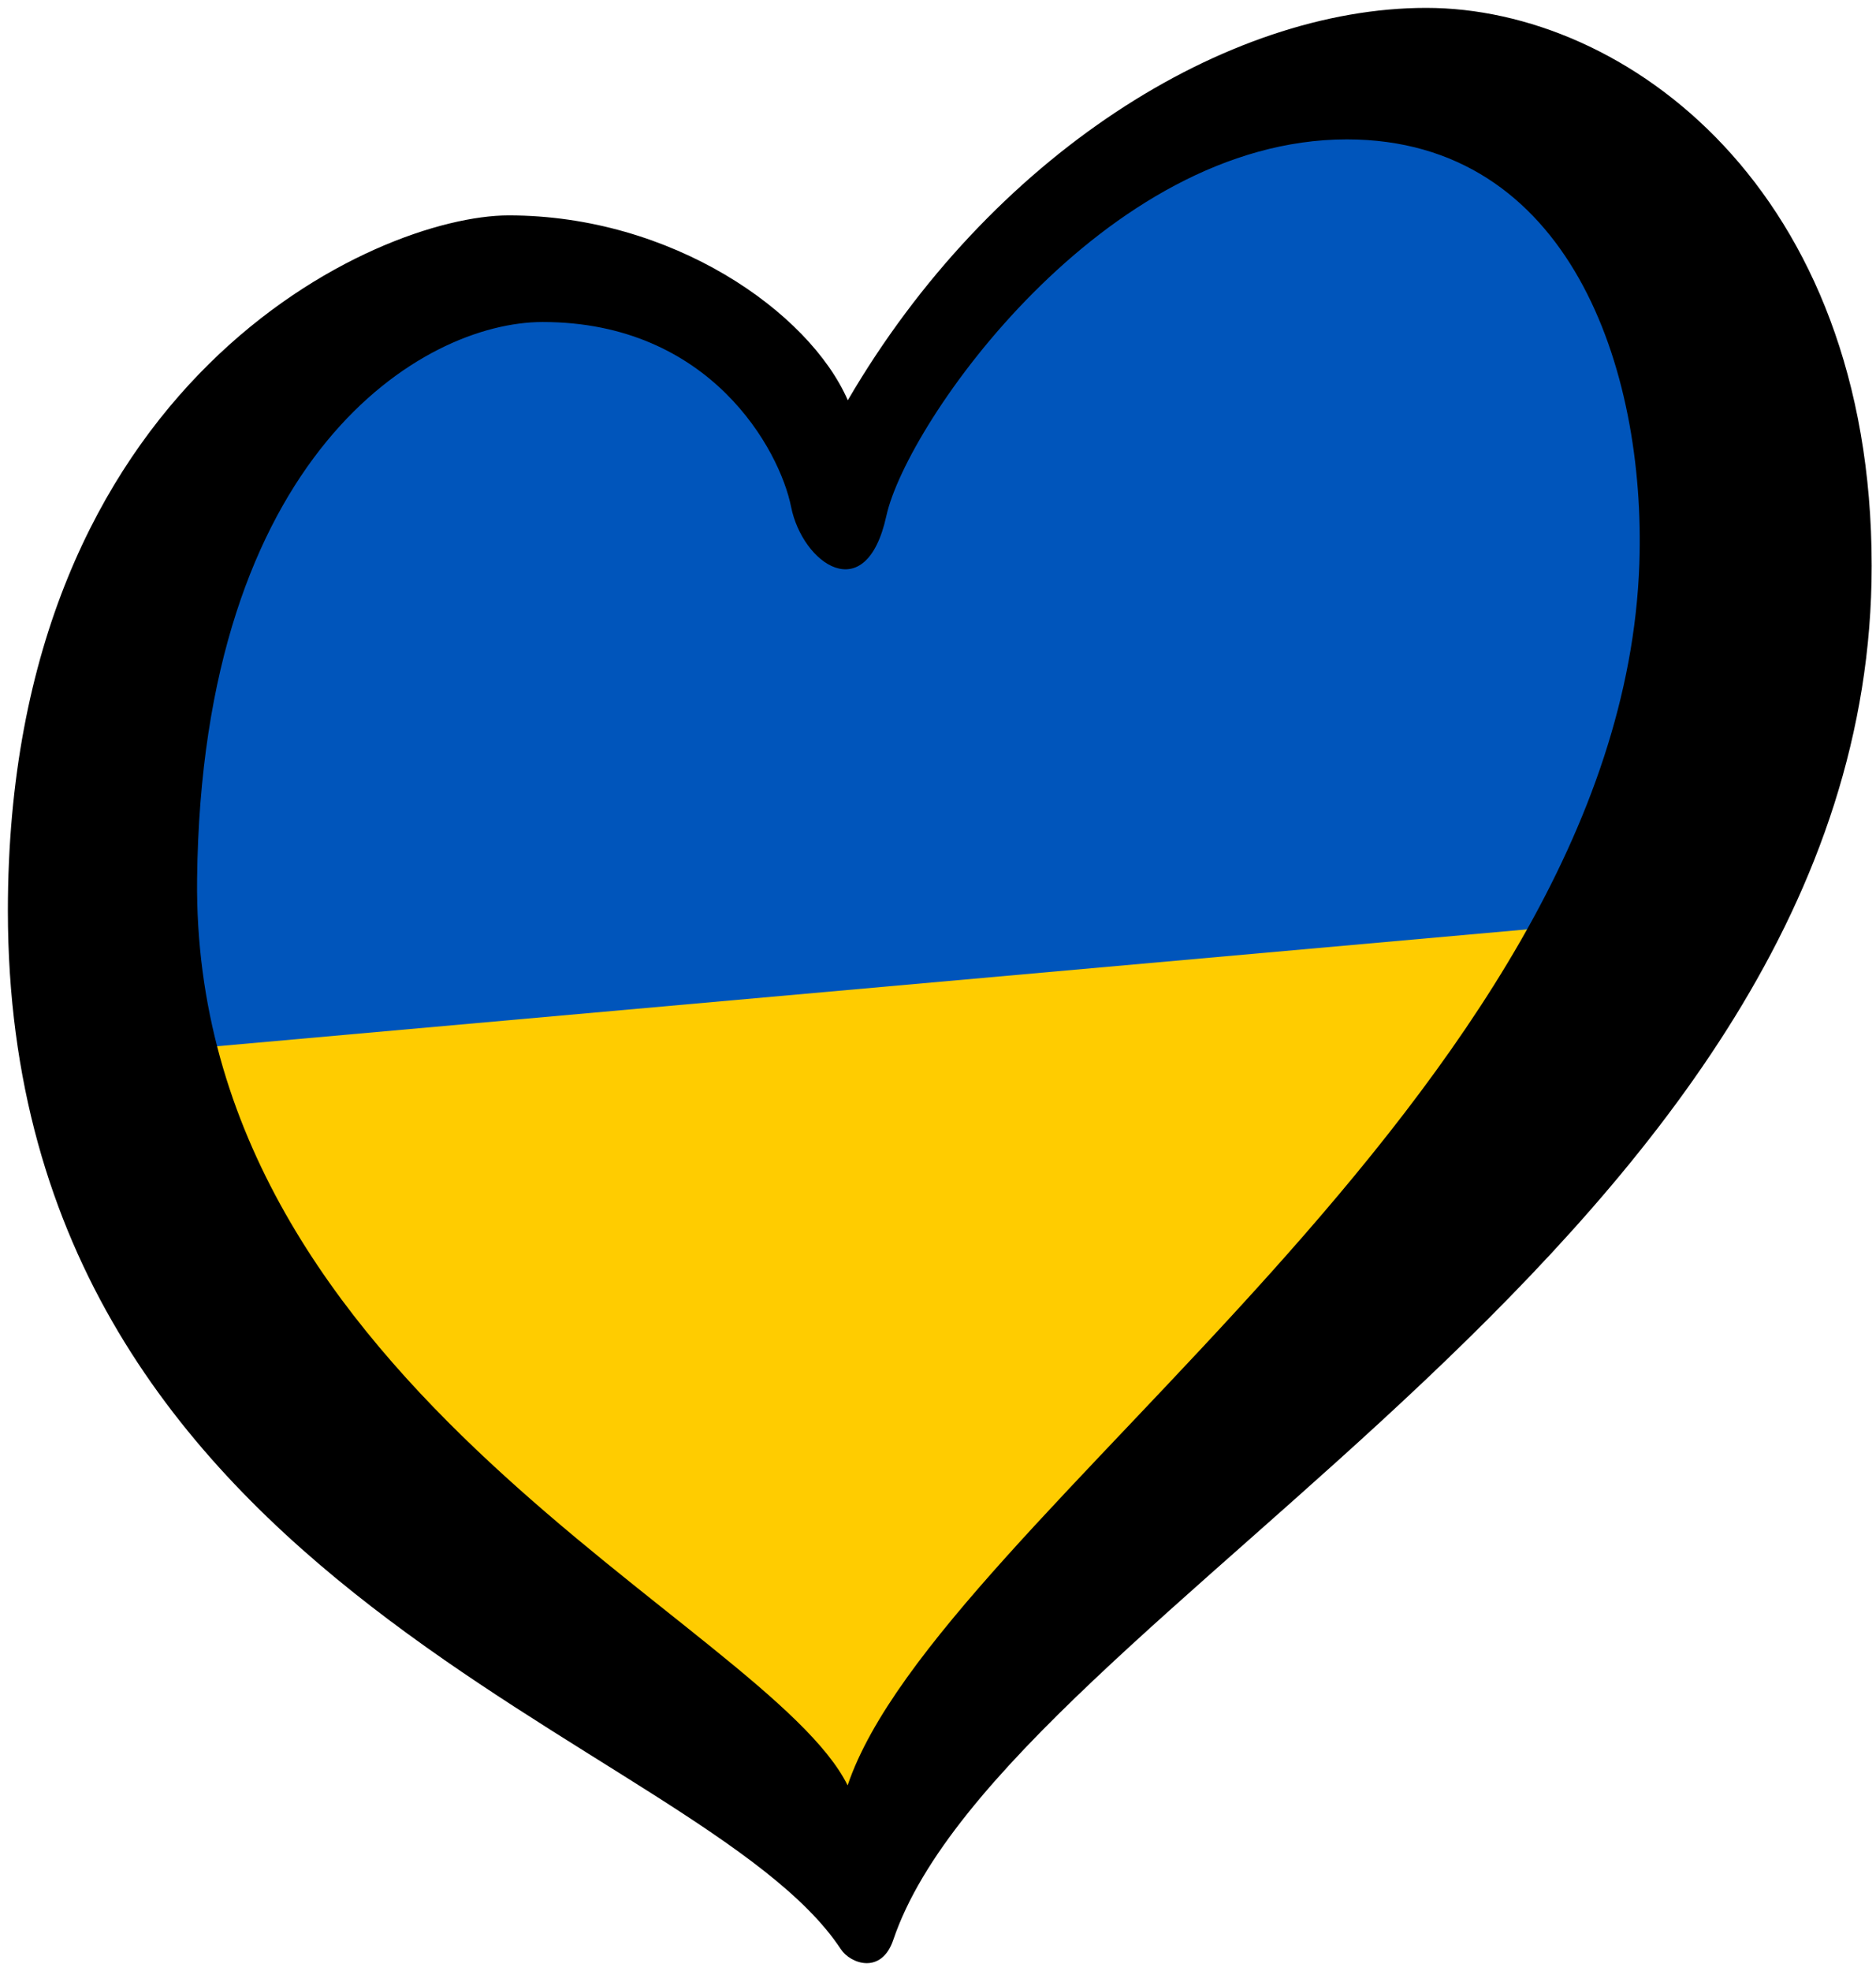
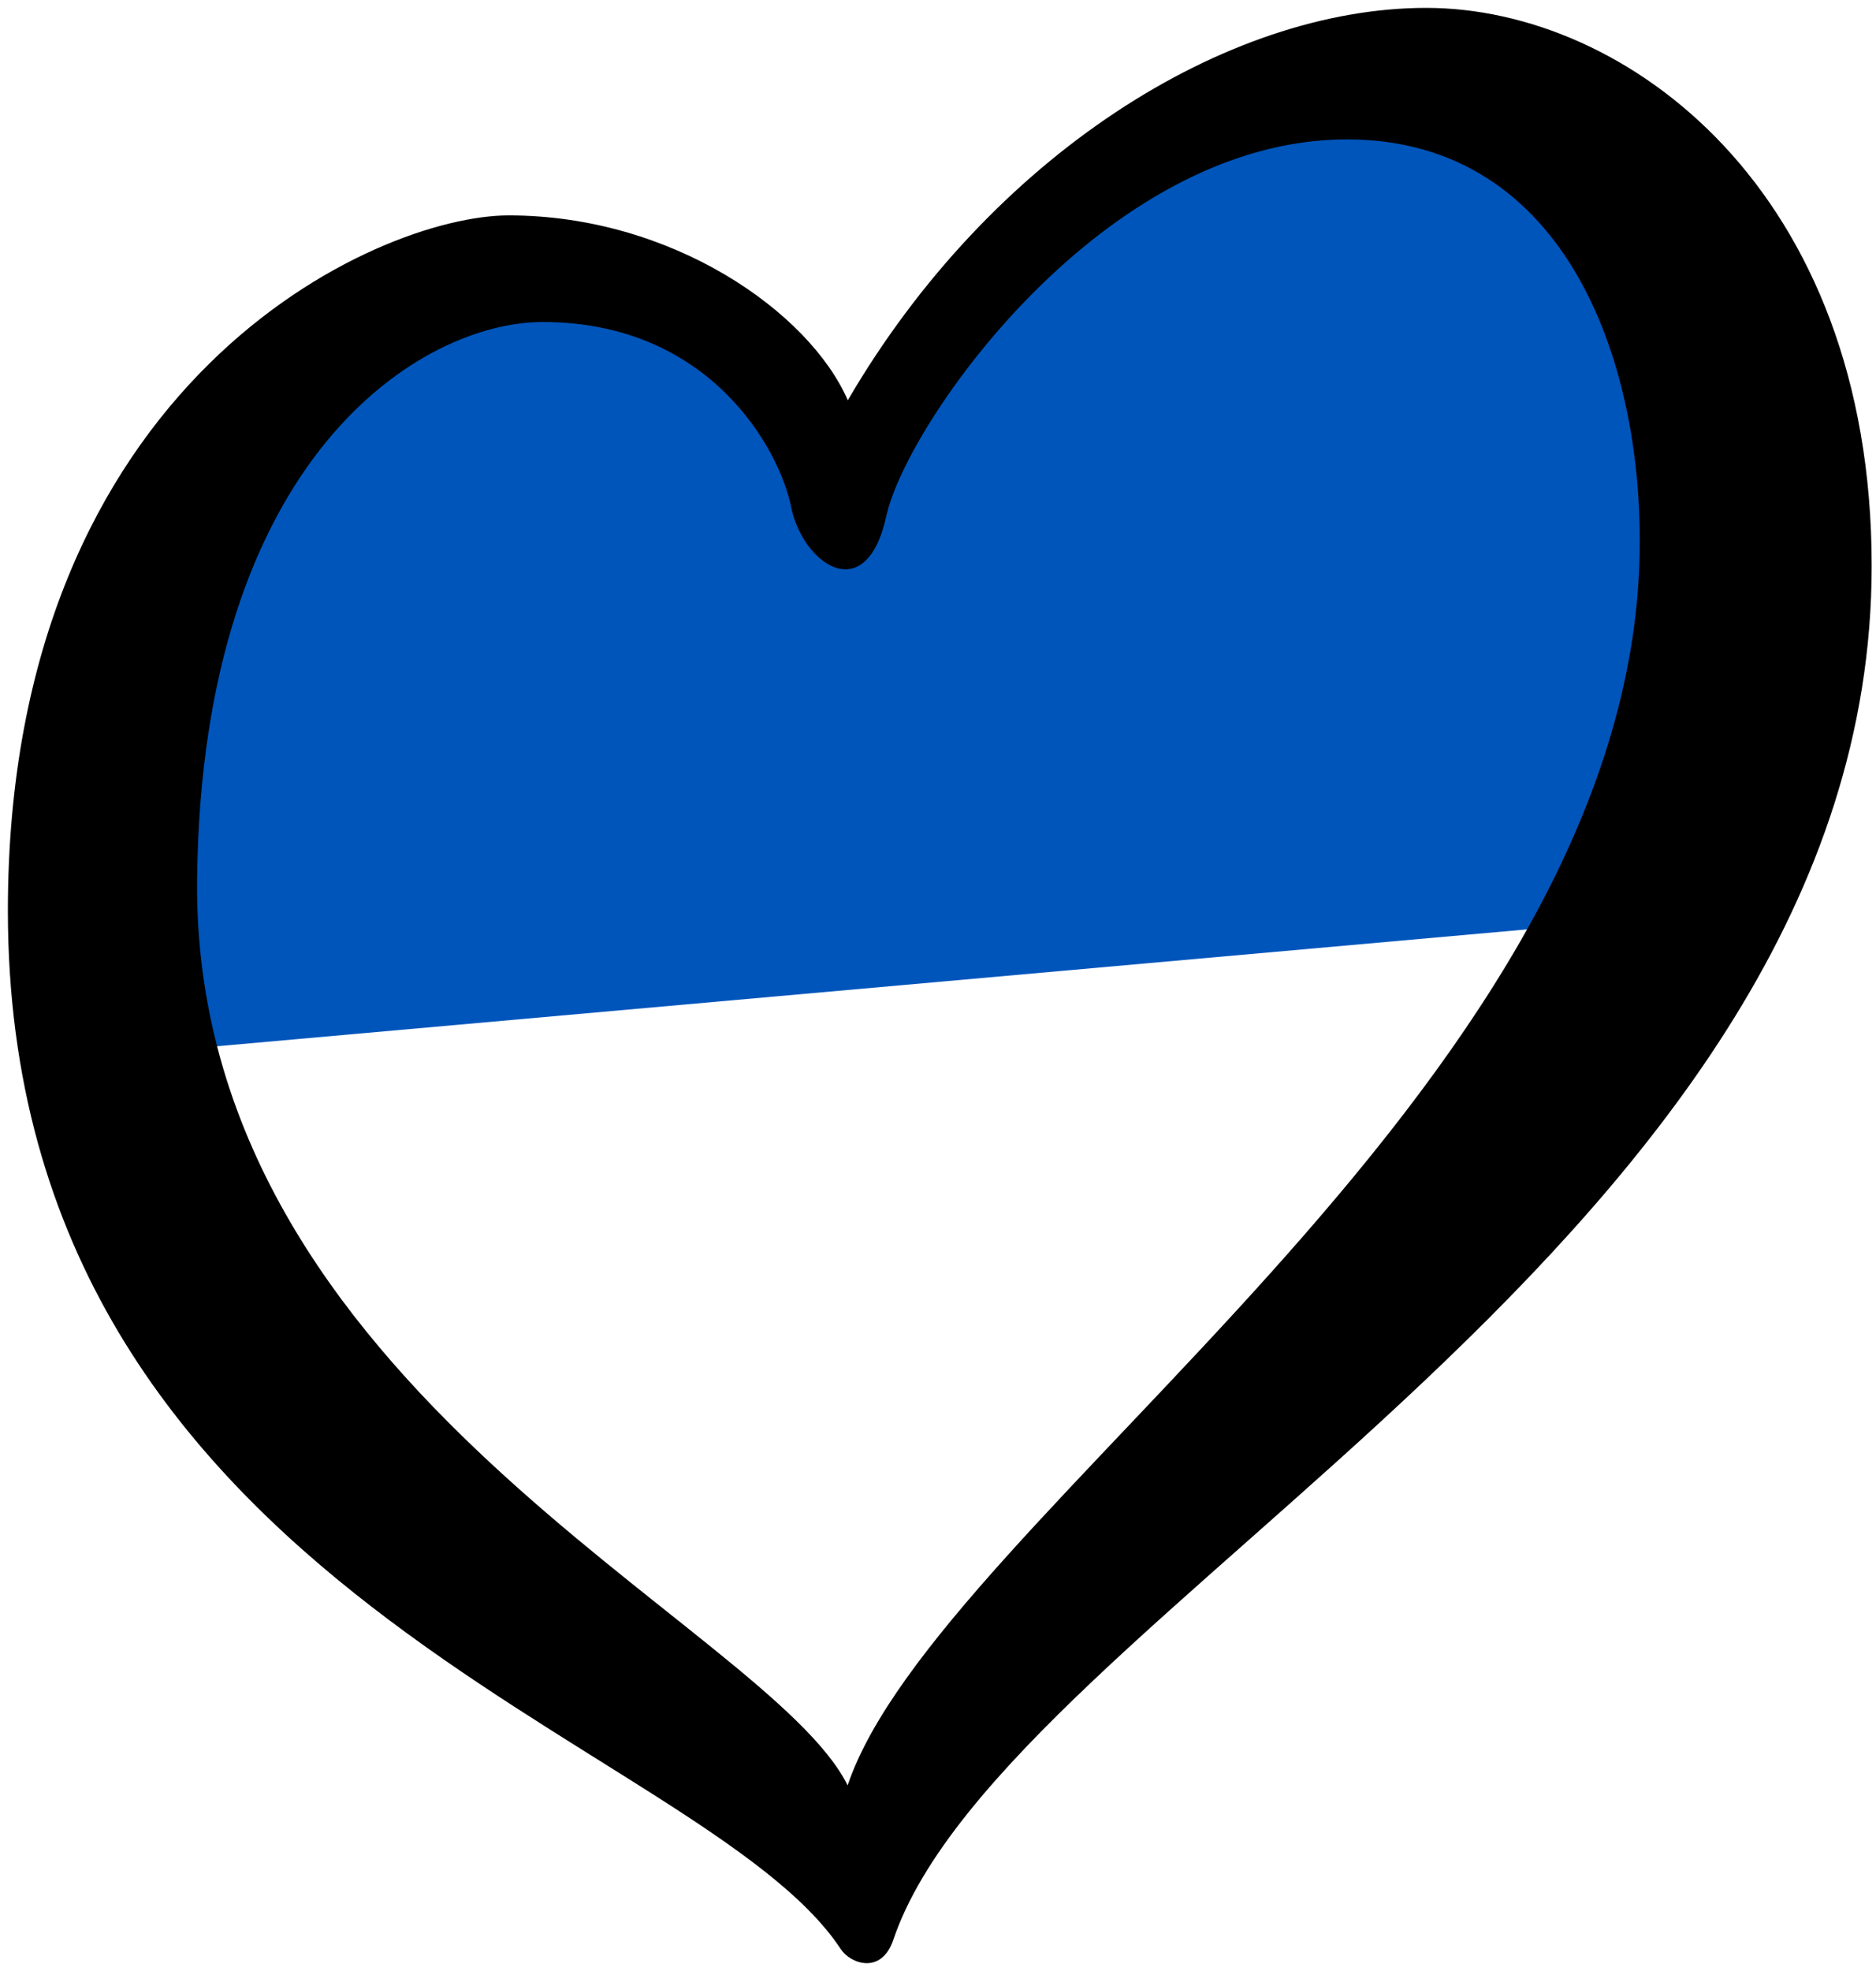
<svg xmlns="http://www.w3.org/2000/svg" width="238" height="250">
-   <path d="M10 121 210 107 109 239 40 180z" fill="#fc0" />
  <path d="m29 54 43-21 36 25 41-40 58-5 19 102-213 19z" fill="#05b" />
  <path d="m25.005 111.471c0.6-53.792 28.594-70.628 43.839-70.628 21.29 0 30.083 16.253 31.52 23.449 1.436 7.19 9.494 12.941 12.083 1.147 2.591-11.794 27.637-47.758 58.42-47.758 28.192 0 37.956 29.073 37.111 53.801C205.671 138.8 118.95 192.527 107.535 226.452 97.371 205.905 24.288 176.204 25.005 111.471zM180.938 1C155.621 1 125.68 19.698 107.557 50.771 102.667 39.549 85.244 27.32 64.533 27.32 47.844 27.32 1 48.178 1 115.498c0 86.88 87.901 104.725 105.671 131.729 1.221 1.857 5.154 3.26 6.655-1.177C127.505 204.205 237.451 156.925 237.451 71.771 237.45 24.015 206.254 1 180.938 1z" />
</svg>